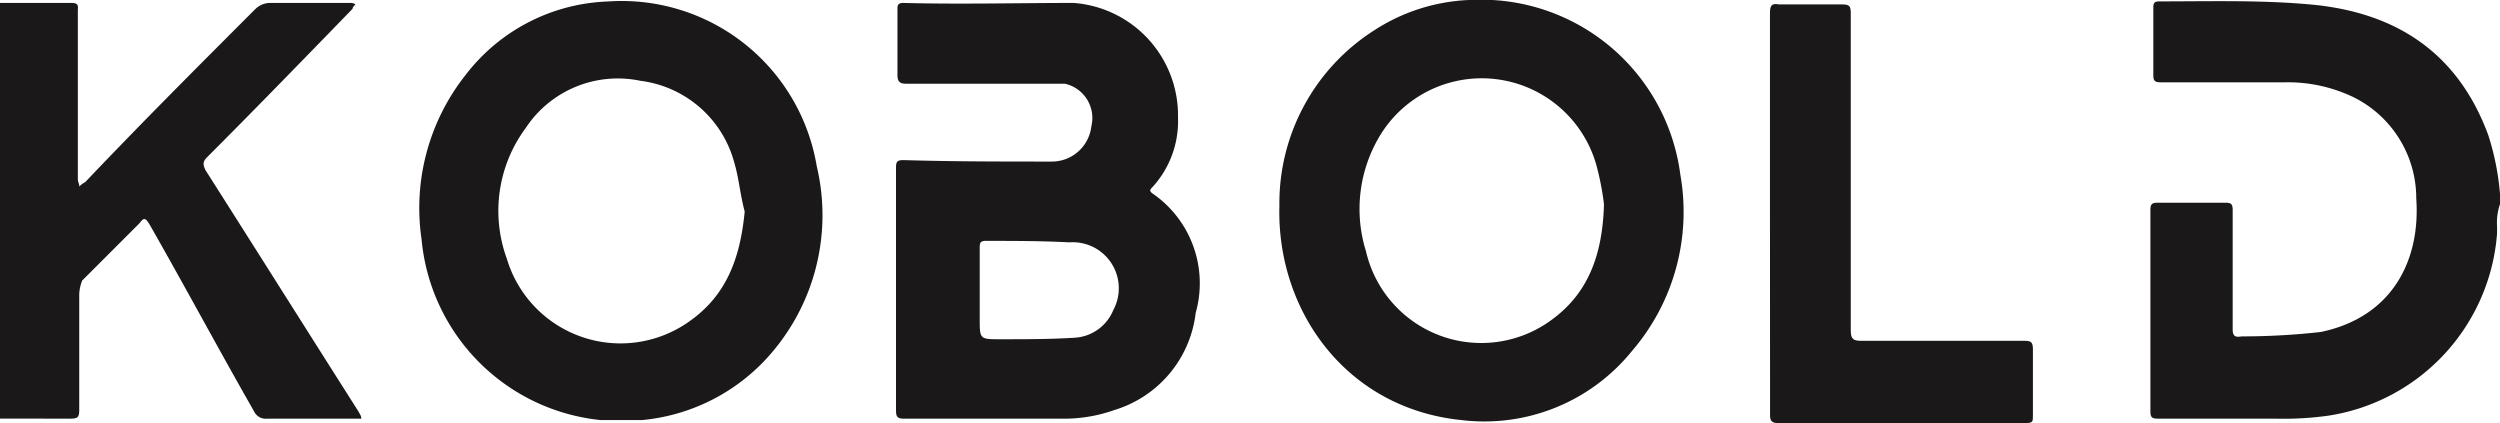
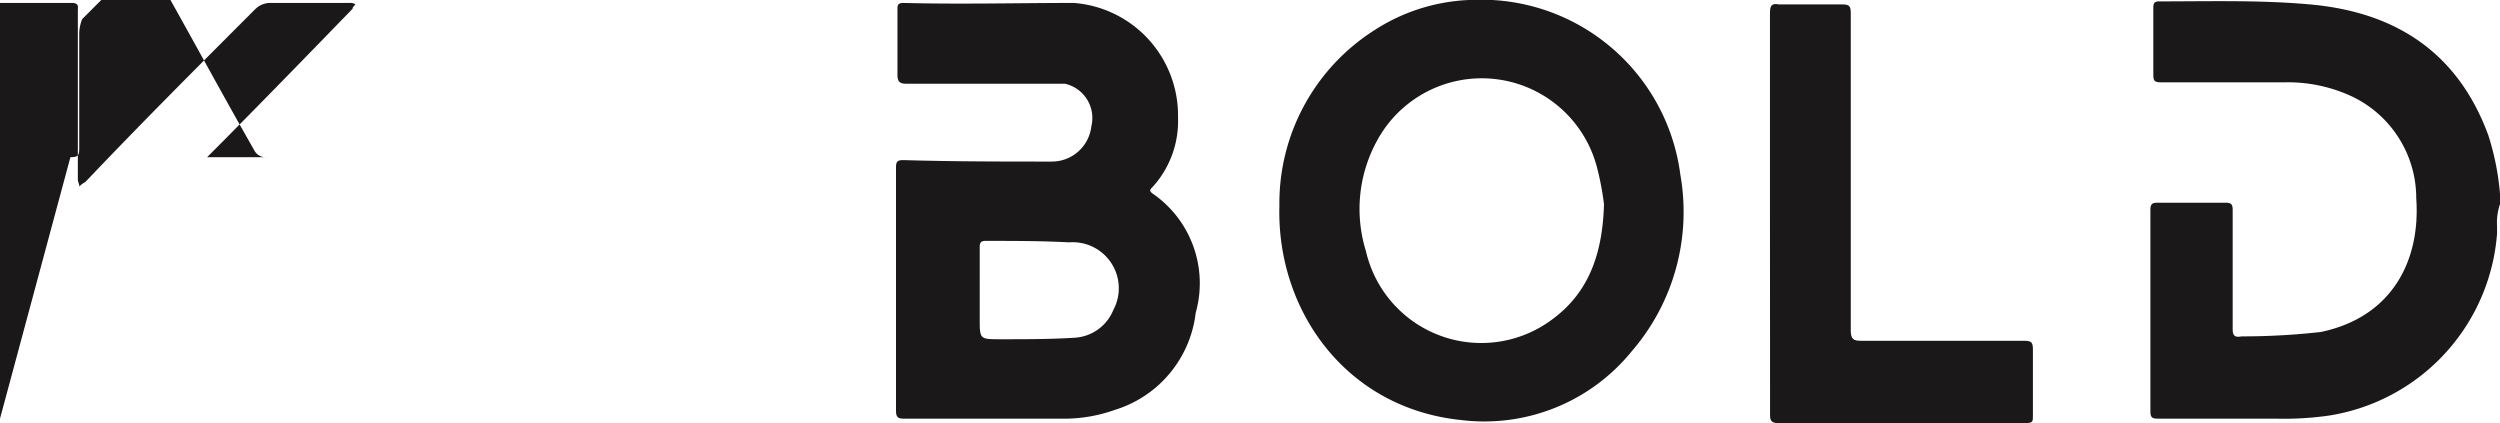
<svg xmlns="http://www.w3.org/2000/svg" width="130.966" height="22.161" viewBox="0 0 130.966 22.161">
  <g id="Banco-Kobold" transform="translate(0)">
-     <path id="Caminho_4717" data-name="Caminho 4717" d="M.6,22.576V.8H4.37c.385,0,.308.231.308.385v8.849c0,.154.077.231.077.385a1.062,1.062,0,0,1,.308-.231c2.924-3.078,5.925-6.079,8.926-9.08A1.146,1.146,0,0,1,14.682.8h4.232a.463.463,0,0,1,.308.077c-.077.077-.154.154-.154.231C16.528,3.724,13.989,6.34,11.45,8.88c-.231.231-.231.385-.077.693,2.693,4.232,5.309,8.387,8,12.619.077.154.154.231.154.385H14.6a.673.673,0,0,1-.693-.385c-1.847-3.232-3.617-6.541-5.463-9.772-.231-.385-.308-.385-.539-.077l-3,3a2.247,2.247,0,0,0-.154.693v6.079c0,.385-.077.462-.462.462Z" transform="translate(-0.6 -0.646)" fill="#1a1818" />
+     <path id="Caminho_4717" data-name="Caminho 4717" d="M.6,22.576V.8H4.37c.385,0,.308.231.308.385v8.849c0,.154.077.231.077.385a1.062,1.062,0,0,1,.308-.231c2.924-3.078,5.925-6.079,8.926-9.08A1.146,1.146,0,0,1,14.682.8h4.232a.463.463,0,0,1,.308.077c-.077.077-.154.154-.154.231C16.528,3.724,13.989,6.34,11.45,8.88H14.6a.673.673,0,0,1-.693-.385c-1.847-3.232-3.617-6.541-5.463-9.772-.231-.385-.308-.385-.539-.077l-3,3a2.247,2.247,0,0,0-.154.693v6.079c0,.385-.077.462-.462.462Z" transform="translate(-0.6 -0.646)" fill="#1a1818" />
    <path id="Caminho_4718" data-name="Caminho 4718" d="M165.16,12.469v.385a10.458,10.458,0,0,1-8.849,9.542,16.726,16.726,0,0,1-2.77.154h-6.156c-.308,0-.385-.077-.385-.385V11.623c0-.308.077-.385.385-.385h3.54c.308,0,.385.077.385.385v6.233c0,.308.077.462.462.385a36.579,36.579,0,0,0,4.155-.231c3.694-.769,5.232-3.694,5-7A5.907,5.907,0,0,0,157.619,5.7a7.928,7.928,0,0,0-3.54-.769h-6.541c-.308,0-.385-.077-.385-.385V1c0-.231.077-.308.308-.308,2.616,0,5.232-.077,7.849.154,4.463.385,7.772,2.462,9.388,6.848a13.647,13.647,0,0,1,.616,3.078v.539A2.991,2.991,0,0,0,165.16,12.469Z" transform="translate(-34.348 -0.619)" fill="#1a1818" />
    <path id="Caminho_4719" data-name="Caminho 4719" d="M121.1,11.744V1.356c0-.385.077-.539.462-.462h3.309c.385,0,.462.077.462.462V17.977c0,.462.154.539.539.539h8.541c.385,0,.462.077.462.462V22.44c0,.308,0,.385-.385.385h-13c-.308,0-.385-.154-.385-.385Z" transform="translate(-28.378 -0.663)" fill="#1a1818" />
    <path id="Caminho_4720" data-name="Caminho 4720" d="M75.066,10.8c-.231-.154-.154-.231,0-.385A5.121,5.121,0,0,0,76.374,6.8a5.911,5.911,0,0,0-5.463-6c-2.924,0-5.925.077-8.926,0-.308,0-.308.154-.308.308V4.57c0,.385.154.462.462.462h8.31a1.839,1.839,0,0,1,1.385,2.231A2.082,2.082,0,0,1,69.757,9.11c-2.616,0-5.156,0-7.772-.077-.308,0-.385.077-.385.385v12.7c0,.385.077.462.462.462h8.31a7.926,7.926,0,0,0,2.693-.462A6.05,6.05,0,0,0,77.3,17.036,5.707,5.707,0,0,0,75.066,10.8Zm-2.078,6.079a2.334,2.334,0,0,1-2.078,1.462c-1.231.077-2.539.077-3.847.077-1.077,0-1.077,0-1.077-1.077V13.65c0-.231,0-.385.308-.385,1.462,0,2.924,0,4.386.077A2.412,2.412,0,0,1,72.988,16.882Z" transform="translate(-14.662 -0.646)" fill="#1a1818" />
    <path id="Caminho_4721" data-name="Caminho 4721" d="M108.705,9.757A10.518,10.518,0,0,0,98.856.6H97.625a9.875,9.875,0,0,0-5,1.616A10.736,10.736,0,0,0,87.7,11.373c-.154,5.463,3.463,10.619,9.542,11.234a9.948,9.948,0,0,0,8.926-3.617A11.172,11.172,0,0,0,108.705,9.757Zm-6.771,7.618a6.2,6.2,0,0,1-9.7-3.617,7.435,7.435,0,0,1,.846-6.233A6.238,6.238,0,0,1,104.319,9.3a14.674,14.674,0,0,1,.385,2C104.627,13.989,103.858,15.99,101.934,17.375Z" transform="translate(-20.677 -0.6)" fill="#1a1818" />
-     <path id="Caminho_4722" data-name="Caminho 4722" d="M49.969,9.313A10.357,10.357,0,0,0,39.042.695a9.827,9.827,0,0,0-7.464,3.847A11.233,11.233,0,0,0,29.27,13.16a10.484,10.484,0,0,0,9.388,9.465h2.155a10.158,10.158,0,0,0,6.464-3.155A11.091,11.091,0,0,0,49.969,9.313Zm-6.694,8.157a6.215,6.215,0,0,1-9.542-3.309,7.293,7.293,0,0,1,1-6.848,5.777,5.777,0,0,1,6-2.462,5.845,5.845,0,0,1,4.925,4.309c.231.769.308,1.693.539,2.539C45.967,14.084,45.275,16.084,43.274,17.469Z" transform="translate(-7.185 -0.618)" fill="#1a1818" />
  </g>
</svg>